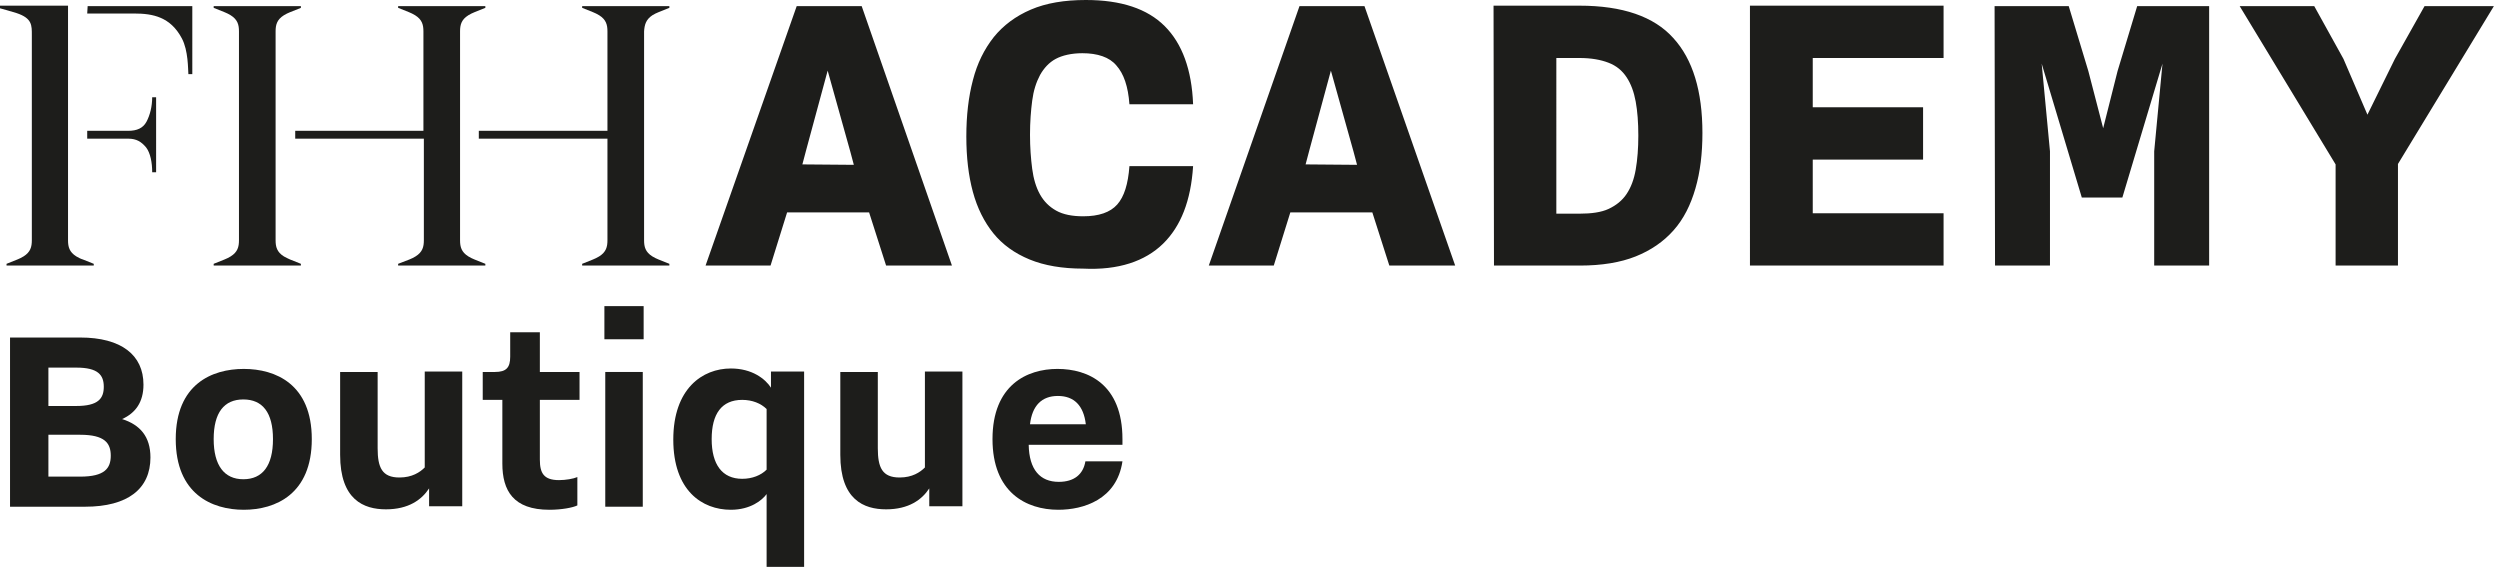
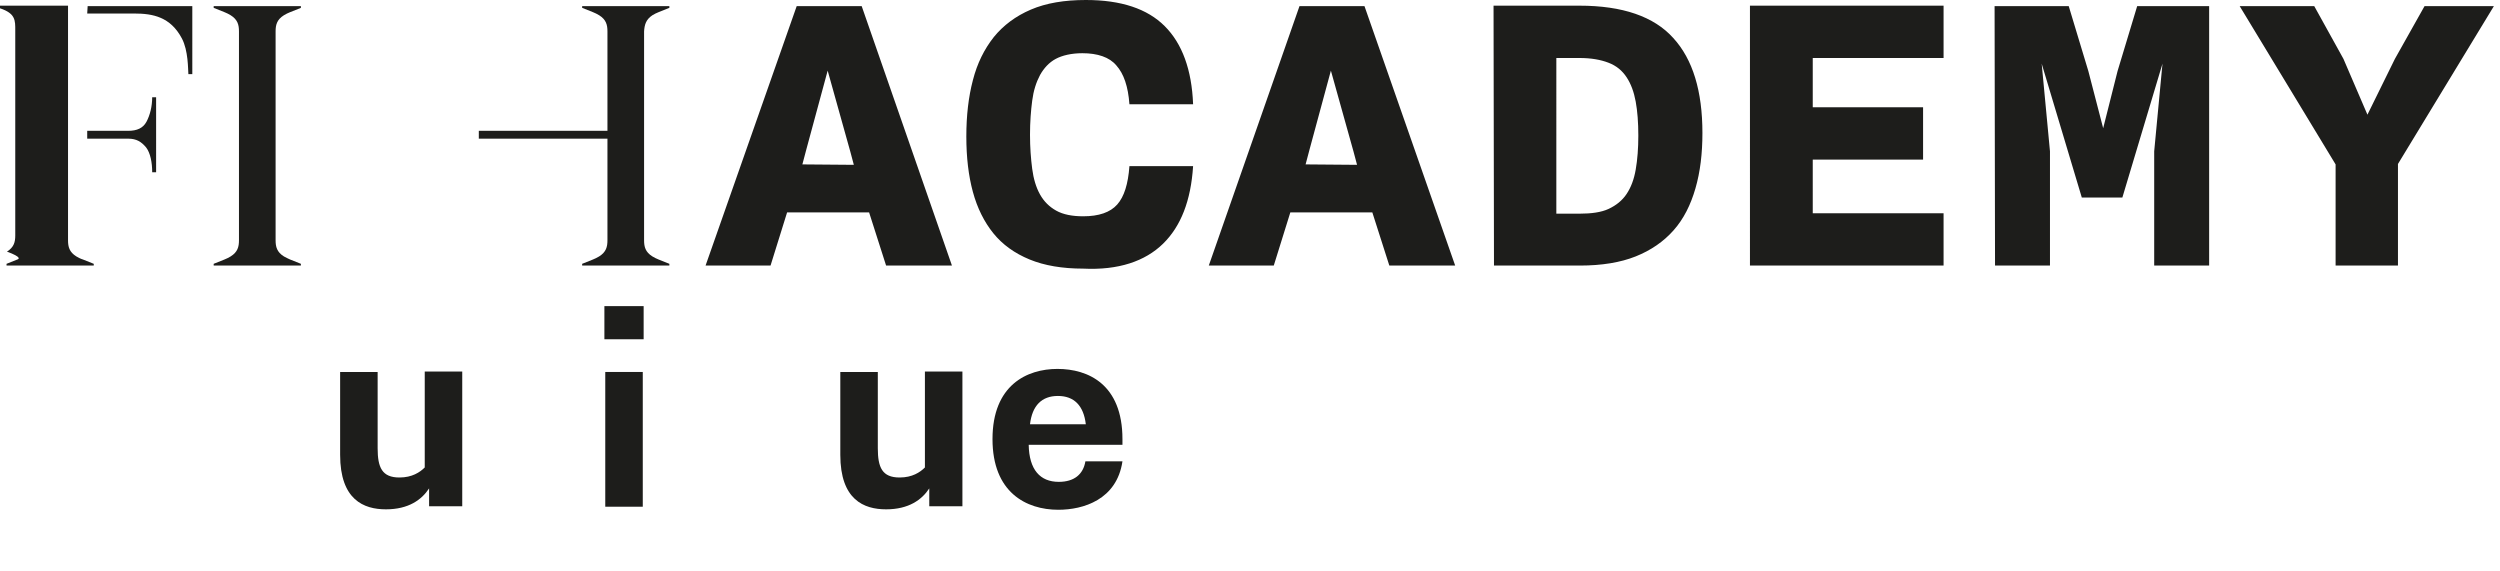
<svg xmlns="http://www.w3.org/2000/svg" version="1.1" id="Layer_1" x="0px" y="0px" viewBox="0 0 573.3 130.9" style="enable-background:new 0 0 573.3 130.9;" xml:space="preserve">
  <style type="text/css">
	.st0{fill:#1D1D1B;}
</style>
  <g id="Layer_3">
</g>
  <path class="st0" d="M535.6,60.9h14.3V37.6l22-36.2H556l-6.8,12.1l-6.3,12.8l-5.5-12.8l-6.7-12.1h-17.1l22,36.3L535.6,60.9  L535.6,60.9z M457.5,60.9h12.6V34.7l-1.9-20.1l9.2,30.7h9.3l9.2-30.7L494,34.7v26.2h12.6V1.4h-16.5l-4.5,14.9l-3.3,13.1l-3.4-13.1  l-4.5-14.9h-17L457.5,60.9L457.5,60.9z M401.3,60.9h44.4v-12h-30V36.6H441v-12h-25.3V13.3h30v-12h-44.4L401.3,60.9L401.3,60.9z   M356.9,13.3h5.3c2.7,0,4.9,0.4,6.7,1.1c1.8,0.7,3.1,1.8,4.1,3.3s1.7,3.4,2.1,5.6s0.6,4.8,0.6,7.8c0,2.9-0.2,5.5-0.6,7.8  S374,43,373,44.5s-2.4,2.6-4.1,3.4s-4,1.1-6.7,1.1h-5.3V13.3z M342.6,60.9h19.7c5,0,9.3-0.7,12.8-2.1c3.5-1.4,6.4-3.4,8.7-6  s3.9-5.8,5-9.6s1.6-8,1.6-12.7c0-9.6-2.2-16.9-6.7-21.8c-4.4-4.9-11.6-7.4-21.5-7.4h-19.7L342.6,60.9L342.6,60.9z M299.4,37.7  l0.9-3.4l4.9-18.1l5.2,18.6l0.8,3L299.4,37.7L299.4,37.7z M277.2,60.9h14.9l3.8-12.2h18.8l3.9,12.2h15.1L312.9,1.4H298L277.2,60.9z   M266.7,55.9c4.1-4,6.4-9.9,6.9-17.8H259c-0.3,4.1-1.2,7-2.8,8.8c-1.6,1.8-4.2,2.7-7.8,2.7c-2.5,0-4.6-0.4-6.2-1.3  c-1.6-0.9-2.8-2.1-3.7-3.7c-0.9-1.6-1.5-3.6-1.8-5.9c-0.3-2.3-0.5-4.9-0.5-7.8s0.2-5.5,0.5-7.8s0.9-4.2,1.8-5.9  c0.9-1.6,2.1-2.9,3.6-3.7s3.6-1.3,6.1-1.3c3.5,0,6.2,0.9,7.8,2.8c1.7,1.9,2.7,4.8,3,8.9h14.6C273.3,16,271.1,10,267.1,6  s-10-6-18.1-6c-4.9,0-9.1,0.7-12.6,2.2s-6.3,3.6-8.5,6.3c-2.2,2.8-3.8,6-4.8,9.9c-1,3.8-1.5,8.1-1.5,12.9s0.5,9,1.5,12.7  s2.6,6.9,4.7,9.5s4.9,4.6,8.3,6c3.4,1.4,7.5,2.1,12.3,2.1C256.5,62,262.6,59.9,266.7,55.9 M184,37.7l0.9-3.4l4.9-18.1l5.2,18.6  l0.8,3L184,37.7L184,37.7z M161.8,60.9h14.9l3.8-12.2h18.8l3.9,12.2h15.1L197.6,1.4h-14.9L161.8,60.9z" />
  <path class="st0" d="M149.6,3.5c0.3-0.2,1.1-0.6,1.4-0.7l2.5-1V1.4h-20v0.4l2.5,1c0.3,0.1,1.1,0.5,1.4,0.7c1.6,1,1.9,2.2,1.9,3.7V30  h-29.5v1.8h29.5v23.3c0,1.5-0.3,2.7-1.9,3.7c-0.3,0.2-1.1,0.6-1.4,0.7l-2.5,1v0.4h20v-0.4l-2.5-1c-0.3-0.1-1.1-0.5-1.4-0.7  c-1.6-1-1.9-2.2-1.9-3.7V7.2C147.8,5.7,148.1,4.5,149.6,3.5" />
-   <path class="st0" d="M107.4,58.8c-1.6-1-1.9-2.2-1.9-3.7V7.2c0-1.5,0.3-2.7,1.9-3.7c0.3-0.2,1.1-0.6,1.4-0.7l2.5-1V1.4h-20v0.4  l2.5,1c0.3,0.1,1.1,0.5,1.4,0.7c1.6,1,1.9,2.2,1.9,3.7V30H67.7v1.8h29.5v23.3c0,1.5-0.3,2.7-1.9,3.7c-0.3,0.2-1.1,0.6-1.4,0.7  l-2.6,1v0.4h20v-0.4l-2.5-1C108.5,59.4,107.7,59,107.4,58.8" />
  <path class="st0" d="M65.1,58.8c-1.6-1-1.9-2.2-1.9-3.7V7.2c0-1.5,0.3-2.7,1.9-3.7c0.3-0.2,1.1-0.6,1.4-0.7l2.5-1V1.4H49v0.4l2.5,1  c0.3,0.1,1.1,0.5,1.4,0.7c1.6,1,1.9,2.2,1.9,3.7v47.9c0,1.5-0.3,2.7-1.9,3.7c-0.3,0.2-1.1,0.6-1.4,0.7l-2.5,1v0.4h20v-0.4l-2.5-1  C66.3,59.4,65.4,59,65.1,58.8" />
-   <path class="st0" d="M17.5,58.8c-1.6-1-1.9-2.2-1.9-3.7V1.3H0v0.6c0,0,2.9,0.8,3.8,1.1c3.6,1.2,3.5,2.8,3.5,5.1v47  c0,1.5-0.3,2.7-1.9,3.7C5.1,59,4.3,59.4,4,59.5l-2.5,1v0.4h20v-0.4l-2.5-1C18.6,59.4,17.8,59,17.5,58.8" />
+   <path class="st0" d="M17.5,58.8c-1.6-1-1.9-2.2-1.9-3.7V1.3H0v0.6c3.6,1.2,3.5,2.8,3.5,5.1v47  c0,1.5-0.3,2.7-1.9,3.7C5.1,59,4.3,59.4,4,59.5l-2.5,1v0.4h20v-0.4l-2.5-1C18.6,59.4,17.8,59,17.5,58.8" />
  <path class="st0" d="M33.6,27.9c-0.8,1.5-2.2,2.1-4.2,2.1H20v1.8h9.4c1.9,0,3,0.7,4.1,2c1,1.3,1.4,3.5,1.4,5.7h0.9V22.3h-0.9  C34.9,24.4,34.4,26.4,33.6,27.9" />
  <path class="st0" d="M20,3.1h10.8c4.3,0,8.3,0.8,10.9,5.7c1.5,2.8,1.4,7.1,1.5,8.2h0.9V1.4h-24L20,3.1L20,3.1z" />
  <g>
-     <path class="st0" d="M2.3,77.4h16.1c9.4,0,14.5,4,14.5,10.8c0,4-1.8,6.5-4.9,7.9c4.1,1.3,6.5,4,6.5,8.8c0,7.2-5.2,11.3-15,11.3H2.3   V77.4z M17.5,93.1c5,0,6.3-1.7,6.3-4.4c0-2.7-1.3-4.4-6.3-4.4h-6.4v8.8H17.5z M18.4,109.3c5.6,0,7-1.9,7-4.8s-1.4-4.8-7-4.8h-7.3   v9.6C11.1,109.3,18.4,109.3,18.4,109.3z" />
-     <path class="st0" d="M40.3,100.7c0-12.6,8.3-16.1,15.6-16.1s15.6,3.5,15.6,16.1s-8.3,16.2-15.6,16.2S40.3,113.3,40.3,100.7z    M62.6,100.7c0-6.1-2.4-9.1-6.8-9.1s-6.8,3-6.8,9.1c0,6,2.4,9.2,6.8,9.2S62.6,106.8,62.6,100.7z" />
    <path class="st0" d="M78,85.3h8.6v17.5c0,4.4,1,6.7,5,6.7c2.9,0,4.7-1.2,5.8-2.3v-22h8.6v30.9h-7.6V112c-1.7,2.6-4.7,4.8-9.9,4.8   c-5.1,0-10.5-2.2-10.5-12.5V85.3z" />
-     <path class="st0" d="M115.1,91.7h-4.4v-6.4h2.8c2.6,0,3.5-1,3.5-3.5v-5.6h6.8v9.1h9.1v6.4h-9.1v13.7c0,3.1,0.9,4.7,4.4,4.7   c1.5,0,3.3-0.3,4.2-0.7v6.5c-1,0.5-3.6,1-6.4,1c-8.3,0-10.8-4.4-10.8-10.6V91.7H115.1z" />
    <path class="st0" d="M138.6,70.2h9v7.6h-9V70.2z M138.8,85.3h8.6v30.9h-8.6V85.3z" />
-     <path class="st0" d="M175.8,113.3c-1,1.4-3.7,3.6-8.2,3.6c-6.6,0-13.2-4.4-13.2-16.1s6.7-16.3,13.2-16.3c4.9,0,7.9,2.4,9.2,4.4   v-3.7h7.6V130h-8.6V113.3z M175.8,93.8c-1.3-1.3-3.3-2.1-5.6-2.1c-4.7,0-7,3.2-7,9s2.4,9.1,7,9.1c2.3,0,4.3-0.8,5.6-2.1V93.8z" />
    <path class="st0" d="M192.7,85.3h8.6v17.5c0,4.4,1,6.7,5,6.7c2.9,0,4.7-1.2,5.8-2.3v-22h8.6v30.9h-7.6V112   c-1.7,2.6-4.7,4.8-9.9,4.8c-5.1,0-10.5-2.2-10.5-12.5L192.7,85.3L192.7,85.3z" />
    <path class="st0" d="M257.4,105.8c-1.3,8.8-9,11.1-14.7,11.1c-7.4,0-15.1-4-15.1-16.2c0-12.4,7.9-16.1,14.9-16.1   s14.9,3.5,14.9,16.1v1.3h-21.5c0.1,5.7,2.6,8.5,6.9,8.5c3.5,0,5.6-1.7,6.1-4.7H257.4z M249,97.3c-0.5-4.3-2.7-6.5-6.4-6.5   s-5.9,2.2-6.4,6.5H249z" />
  </g>
</svg>